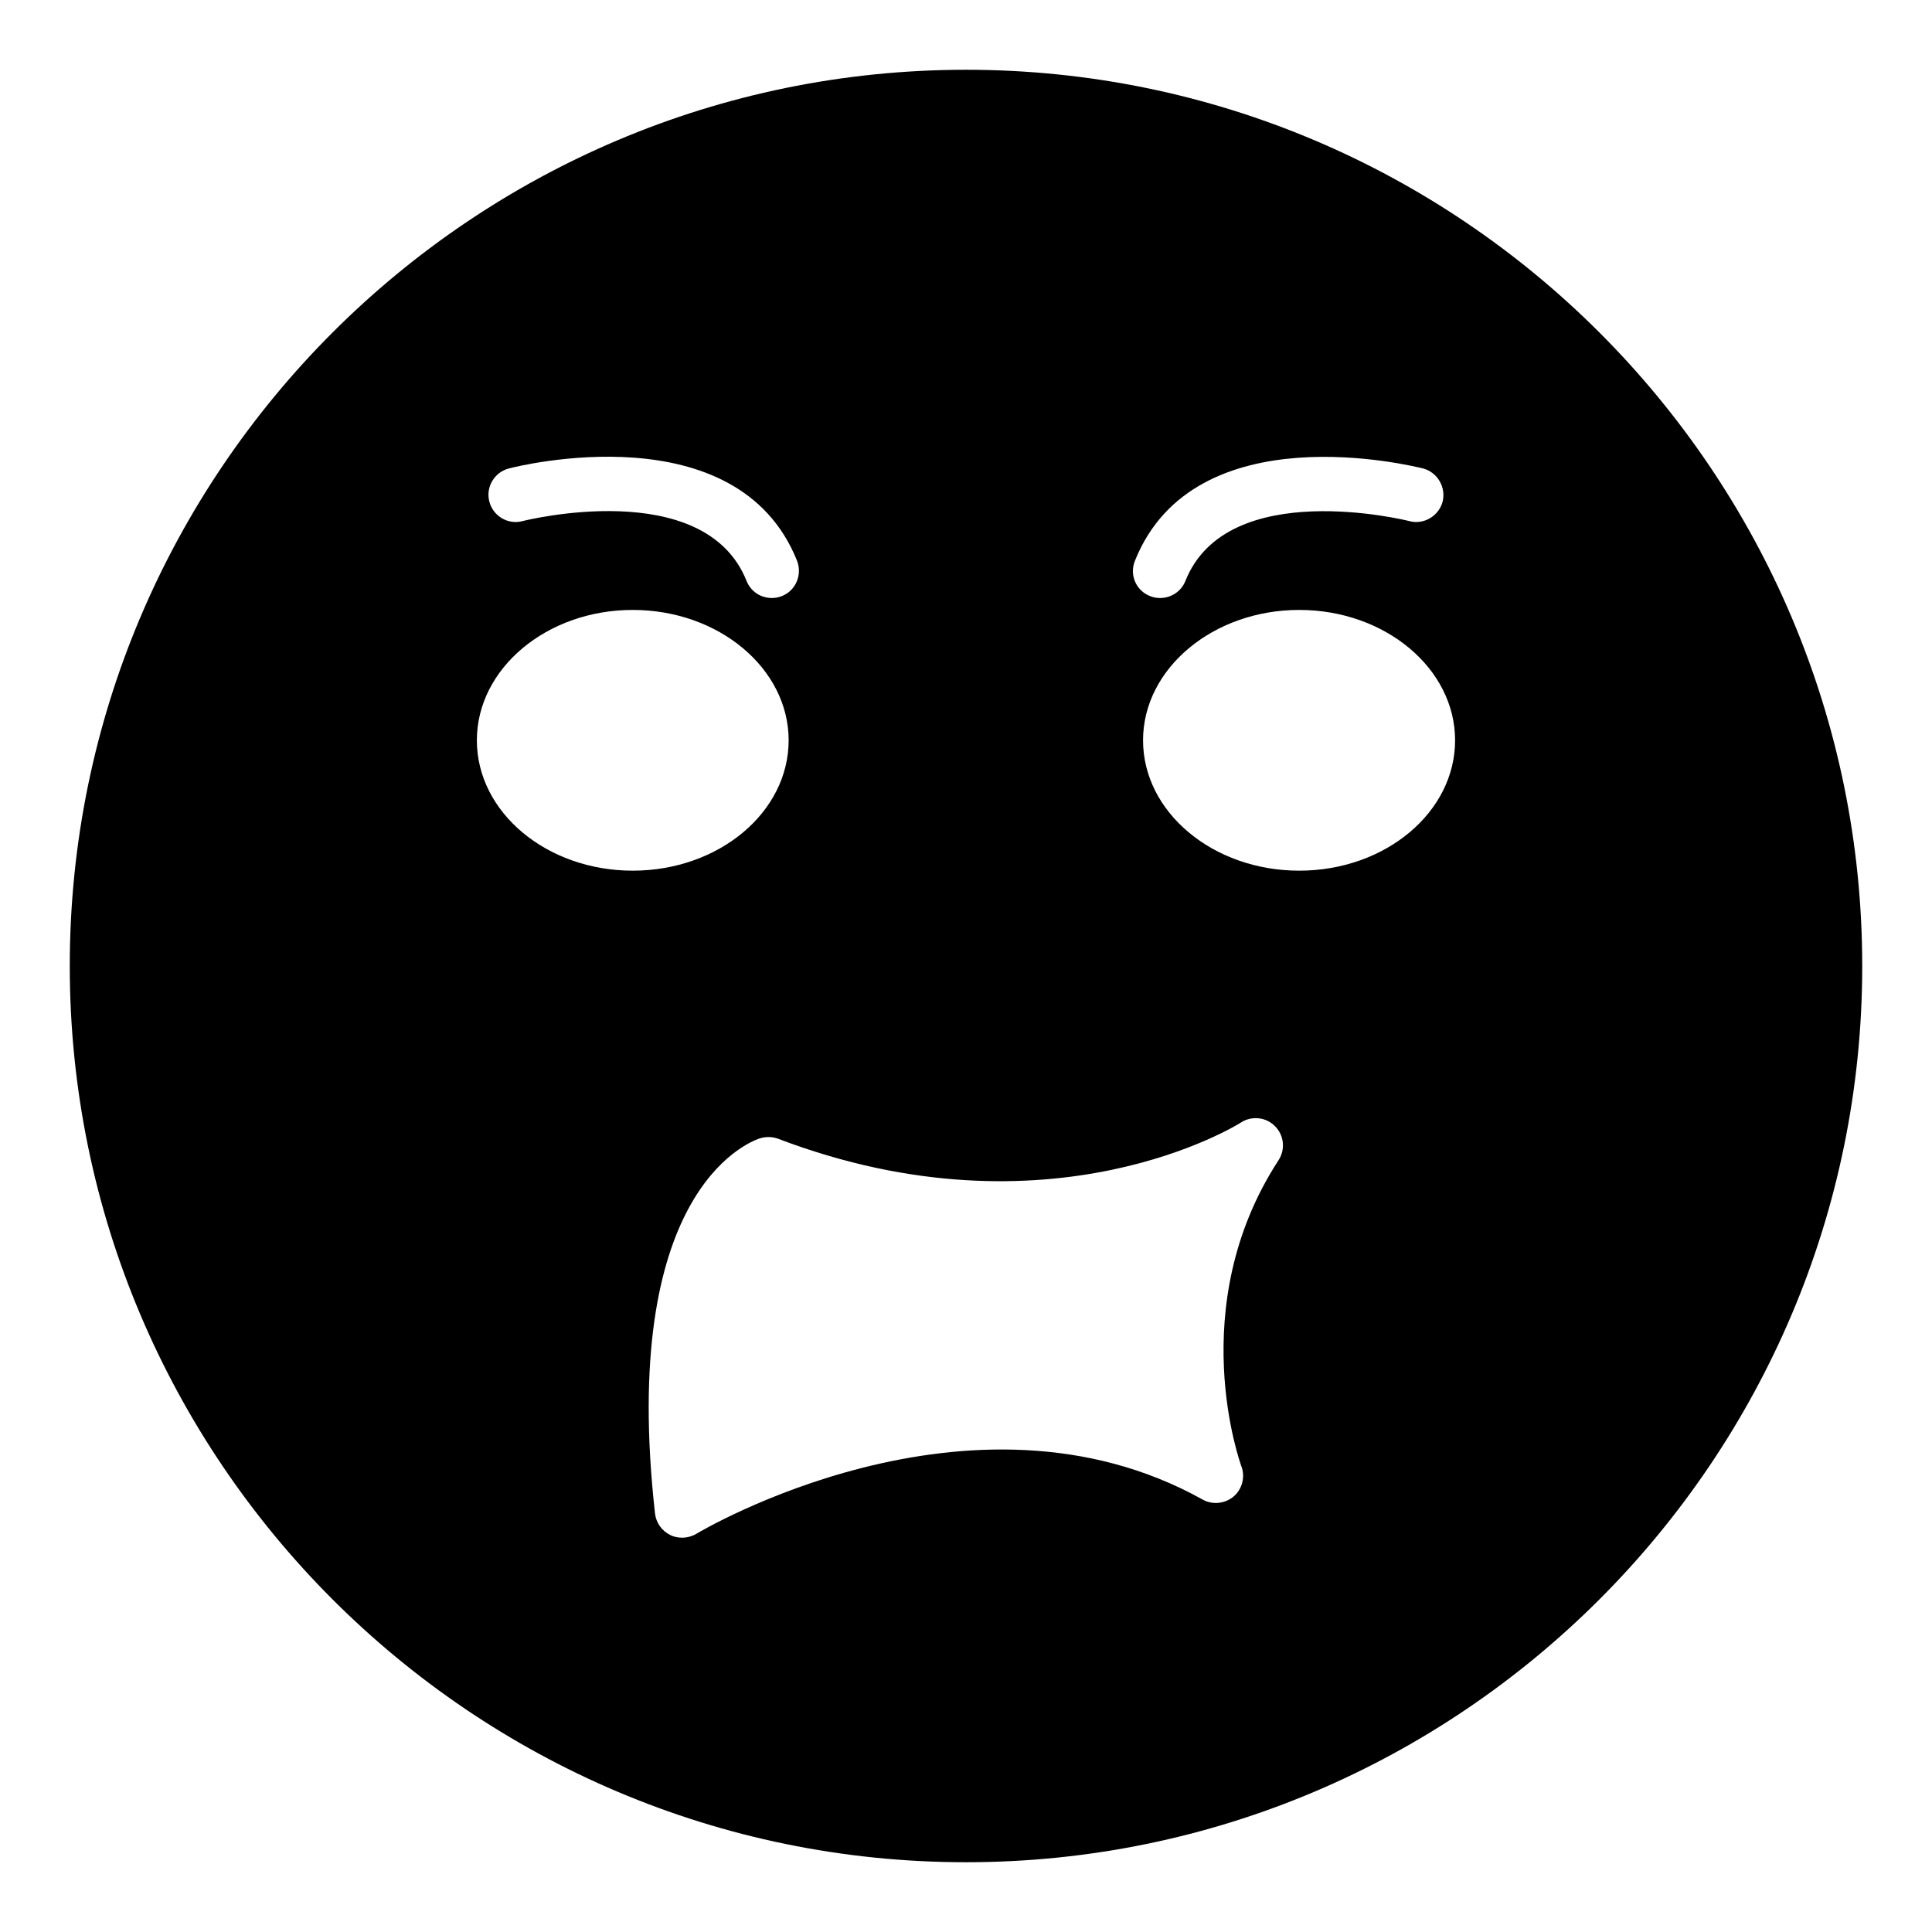
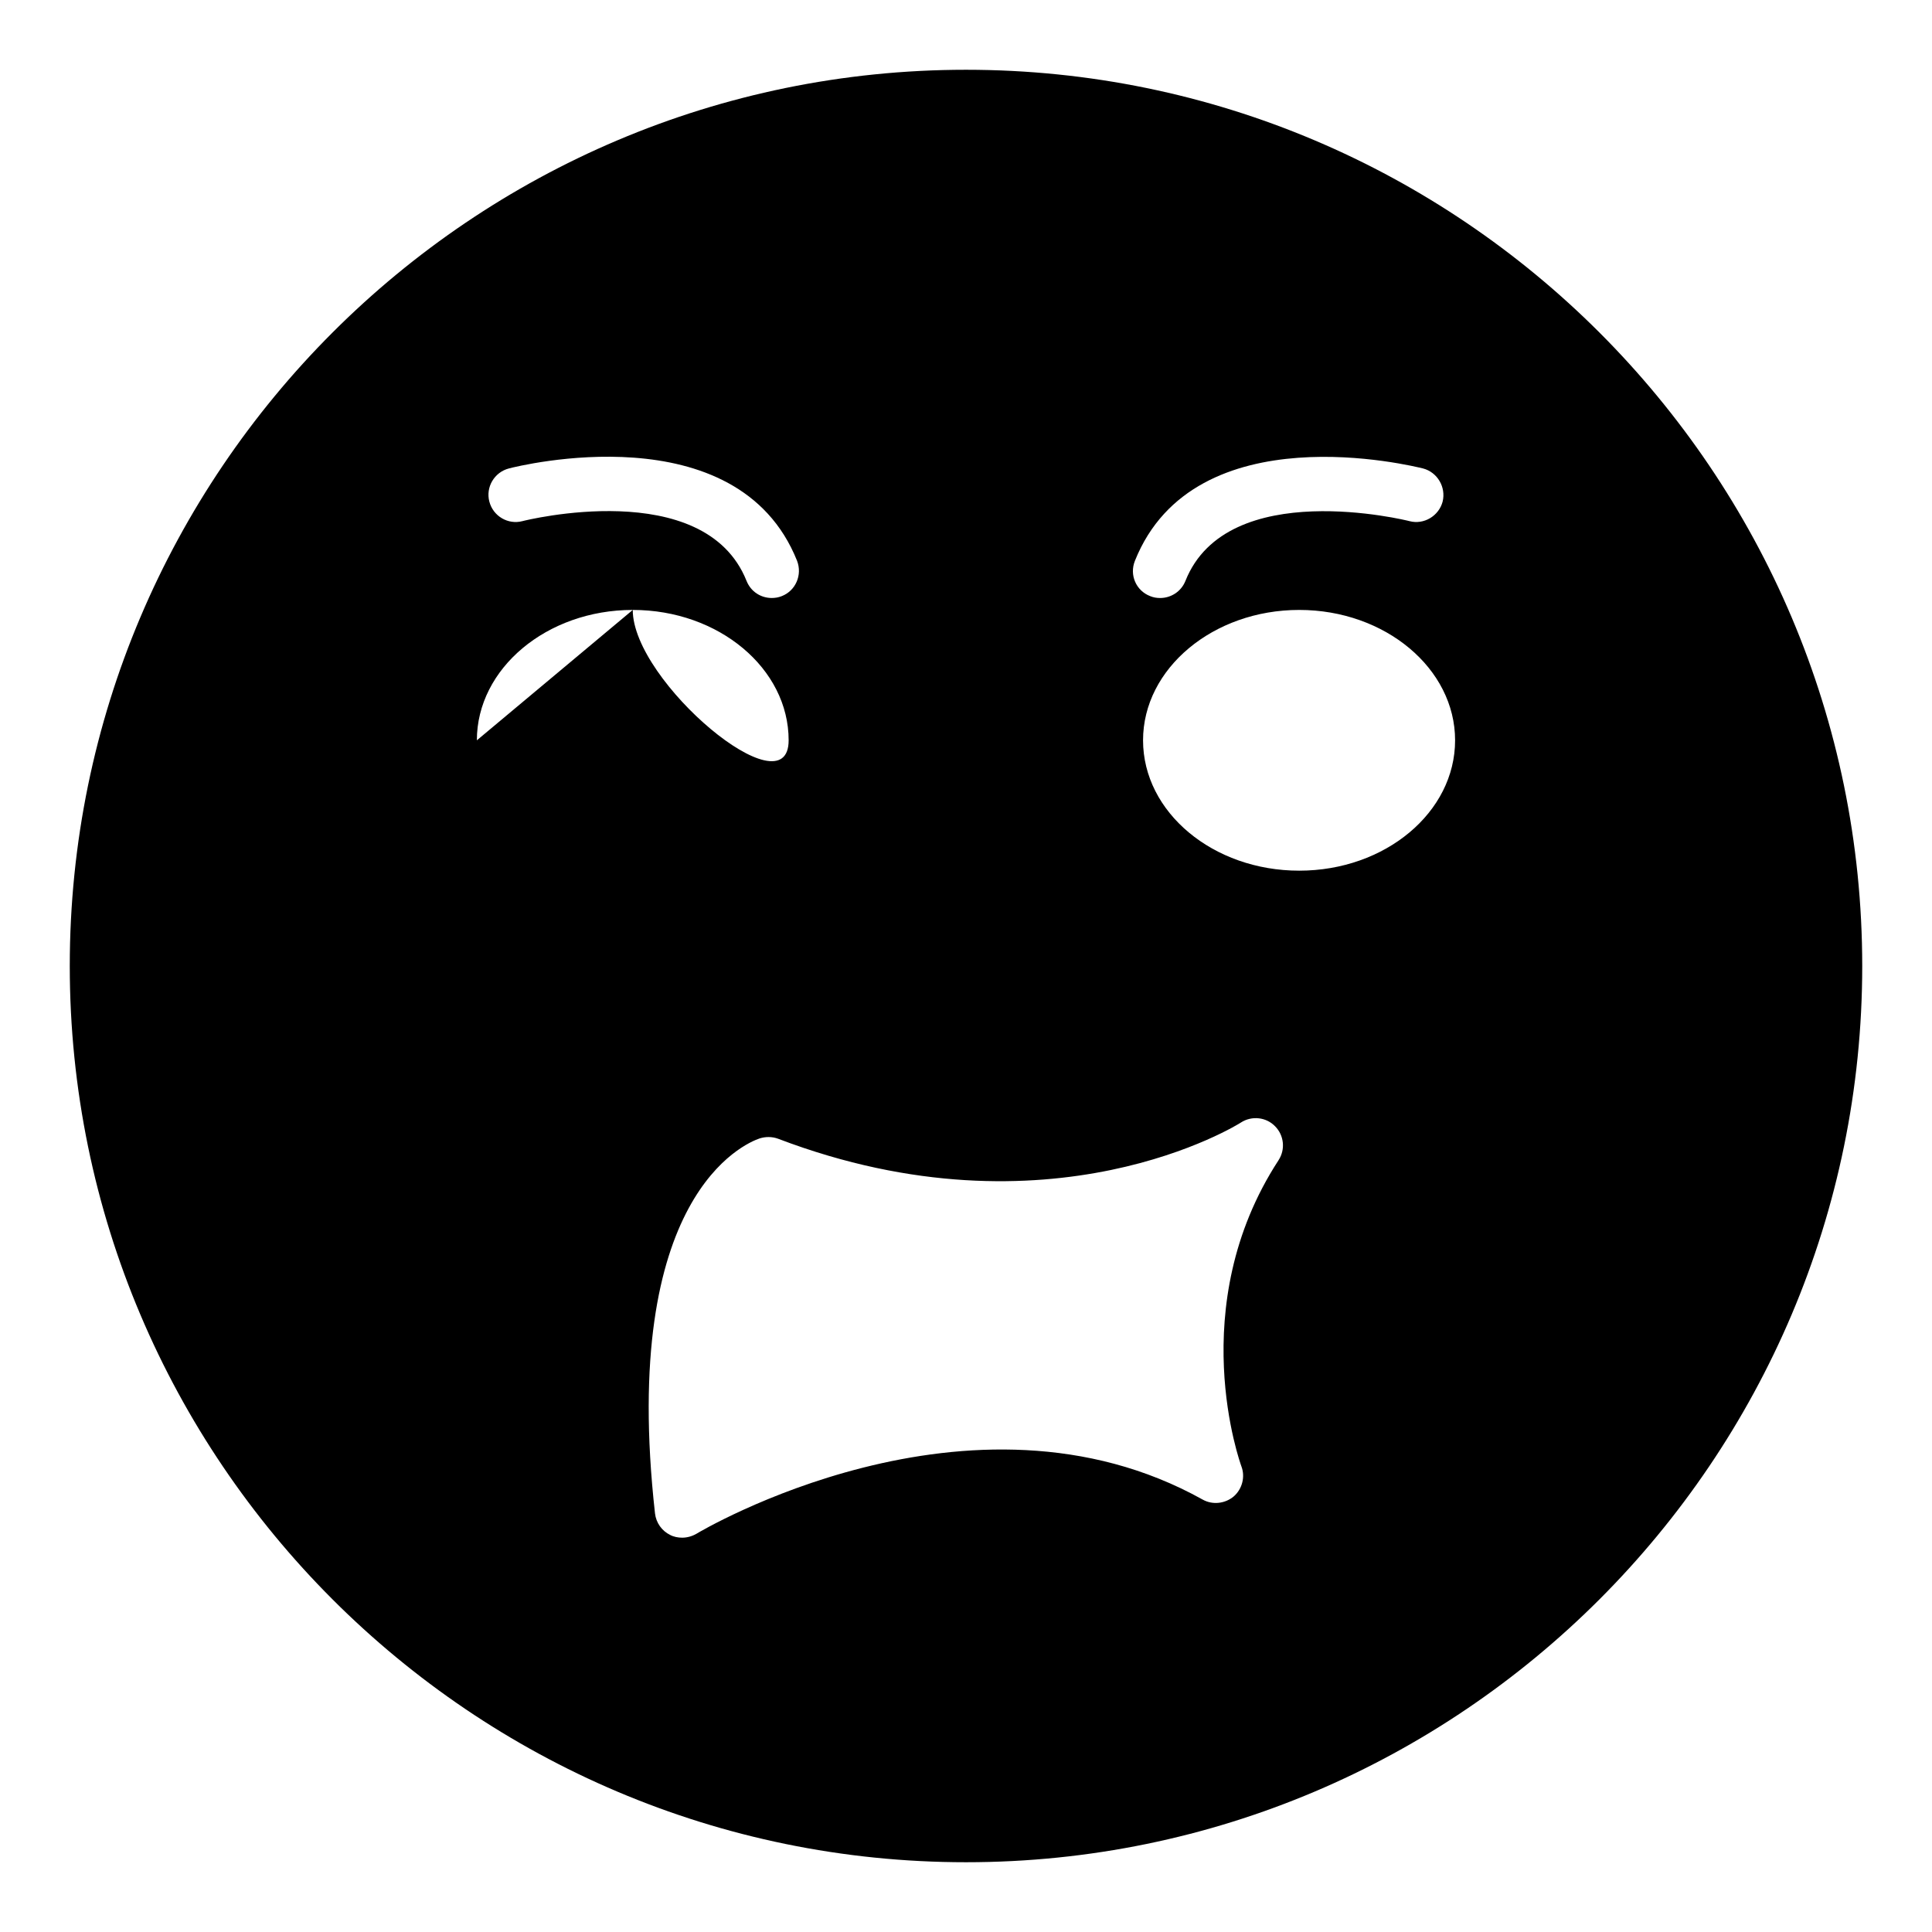
<svg xmlns="http://www.w3.org/2000/svg" fill="#000000" width="800px" height="800px" version="1.1" viewBox="144 144 512 512">
-   <path d="m400 162.49c-130.99 0-237.51 106.52-237.51 237.51 0 130.92 106.52 237.51 237.51 237.51s237.51-106.59 237.51-237.51c-0.004-130.99-106.52-237.51-237.51-237.51zm44.766 130.13c15.832-39.586 73.914-25.051 76.363-24.473 3.812 1.008 6.117 4.965 5.184 8.781-1.008 3.812-4.965 6.188-8.781 5.18-0.504-0.145-48.293-12.02-59.379 15.836-1.152 2.879-3.887 4.535-6.695 4.535-0.938 0-1.801-0.145-2.664-0.504-3.738-1.441-5.539-5.617-4.027-9.355zm-165.9-24.477c2.449-0.648 60.531-15.113 76.363 24.473 1.438 3.738-0.359 7.914-4.031 9.355-0.863 0.359-1.801 0.504-2.664 0.504-2.879 0-5.543-1.656-6.695-4.535-11.156-27.926-58.875-15.98-59.379-15.836-3.812 1.008-7.773-1.293-8.781-5.18-1-3.812 1.301-7.769 5.188-8.781zm-8.492 72.047c0-19 18.496-34.551 41.312-34.551s41.312 15.547 41.312 34.551c0 19.07-18.496 34.547-41.312 34.547s-41.312-15.473-41.312-34.547zm212.46 111.27c-25.336 38.863-10.004 80.68-9.859 81.113 1.078 2.805 0.215 6.043-2.016 7.988-2.305 1.945-5.613 2.301-8.203 0.863-61.535-34.332-133.58 8.633-134.23 9.066-1.152 0.652-2.449 1.012-3.746 1.012-1.078 0-2.231-0.219-3.168-0.719-2.227-1.082-3.738-3.238-4.027-5.688-9.43-84.352 23.895-98.098 27.711-99.395 1.582-0.504 3.309-0.504 4.894 0.074 72.188 27.492 122.21-3.961 122.71-4.32 2.809-1.801 6.621-1.441 8.996 1.008 2.371 2.375 2.805 6.121 0.934 8.996zm5.469-76.723c-22.816 0-41.383-15.473-41.383-34.547 0-19 18.57-34.551 41.383-34.551 22.816 0 41.312 15.547 41.312 34.551 0 19.074-18.496 34.547-41.312 34.547z" />
+   <path d="m400 162.49c-130.99 0-237.51 106.52-237.51 237.51 0 130.92 106.52 237.51 237.51 237.51s237.51-106.59 237.51-237.51c-0.004-130.99-106.52-237.51-237.51-237.51zm44.766 130.13c15.832-39.586 73.914-25.051 76.363-24.473 3.812 1.008 6.117 4.965 5.184 8.781-1.008 3.812-4.965 6.188-8.781 5.18-0.504-0.145-48.293-12.02-59.379 15.836-1.152 2.879-3.887 4.535-6.695 4.535-0.938 0-1.801-0.145-2.664-0.504-3.738-1.441-5.539-5.617-4.027-9.355zm-165.9-24.477c2.449-0.648 60.531-15.113 76.363 24.473 1.438 3.738-0.359 7.914-4.031 9.355-0.863 0.359-1.801 0.504-2.664 0.504-2.879 0-5.543-1.656-6.695-4.535-11.156-27.926-58.875-15.98-59.379-15.836-3.812 1.008-7.773-1.293-8.781-5.18-1-3.812 1.301-7.769 5.188-8.781zm-8.492 72.047c0-19 18.496-34.551 41.312-34.551s41.312 15.547 41.312 34.551s-41.312-15.473-41.312-34.547zm212.46 111.27c-25.336 38.863-10.004 80.68-9.859 81.113 1.078 2.805 0.215 6.043-2.016 7.988-2.305 1.945-5.613 2.301-8.203 0.863-61.535-34.332-133.58 8.633-134.23 9.066-1.152 0.652-2.449 1.012-3.746 1.012-1.078 0-2.231-0.219-3.168-0.719-2.227-1.082-3.738-3.238-4.027-5.688-9.43-84.352 23.895-98.098 27.711-99.395 1.582-0.504 3.309-0.504 4.894 0.074 72.188 27.492 122.21-3.961 122.71-4.32 2.809-1.801 6.621-1.441 8.996 1.008 2.371 2.375 2.805 6.121 0.934 8.996zm5.469-76.723c-22.816 0-41.383-15.473-41.383-34.547 0-19 18.57-34.551 41.383-34.551 22.816 0 41.312 15.547 41.312 34.551 0 19.074-18.496 34.547-41.312 34.547z" />
</svg>